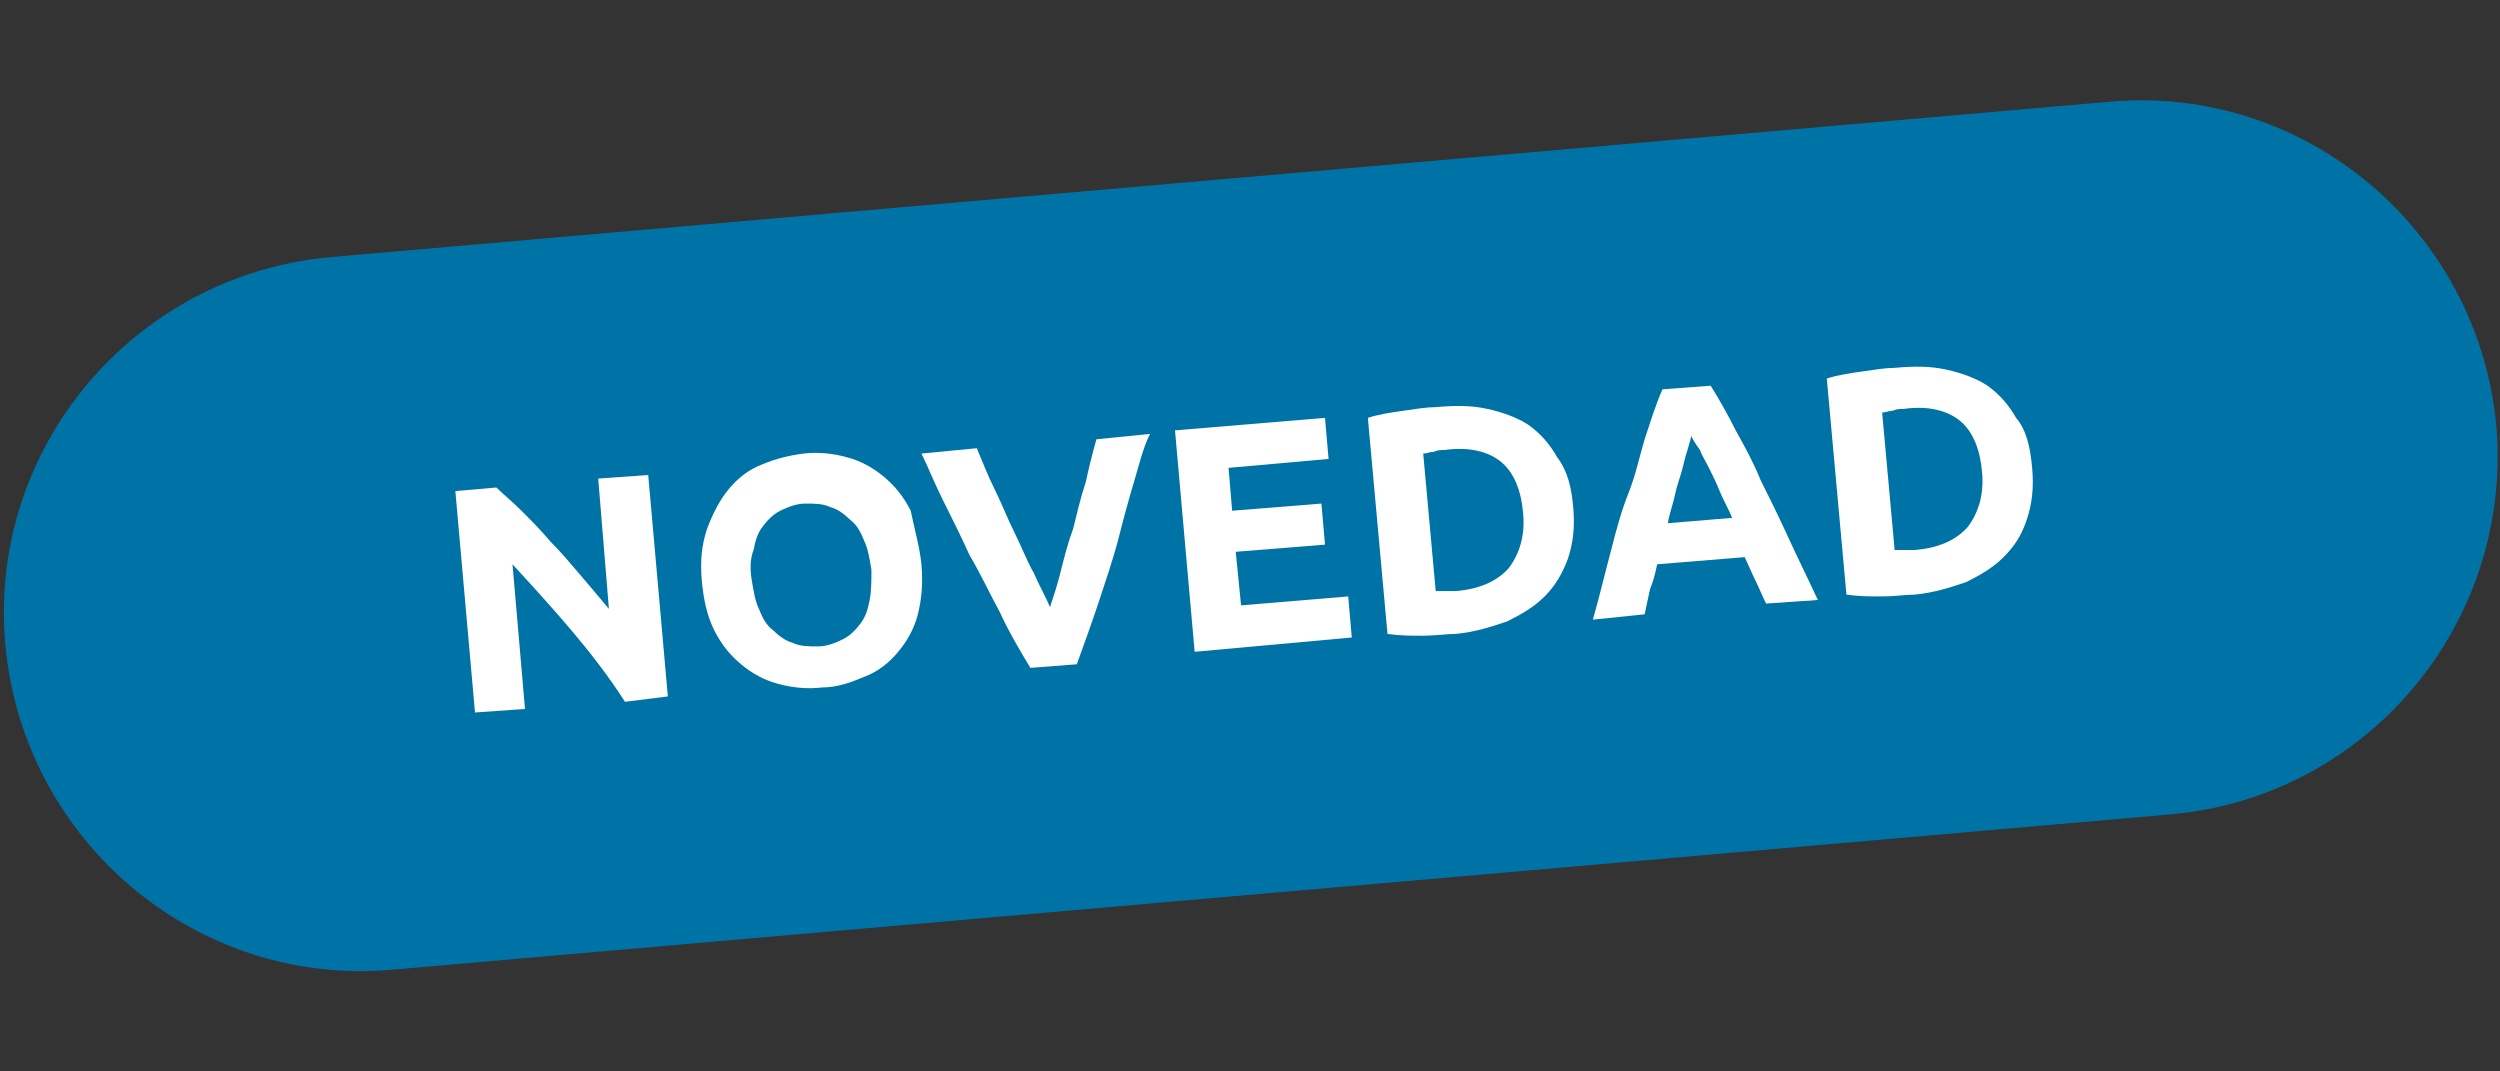
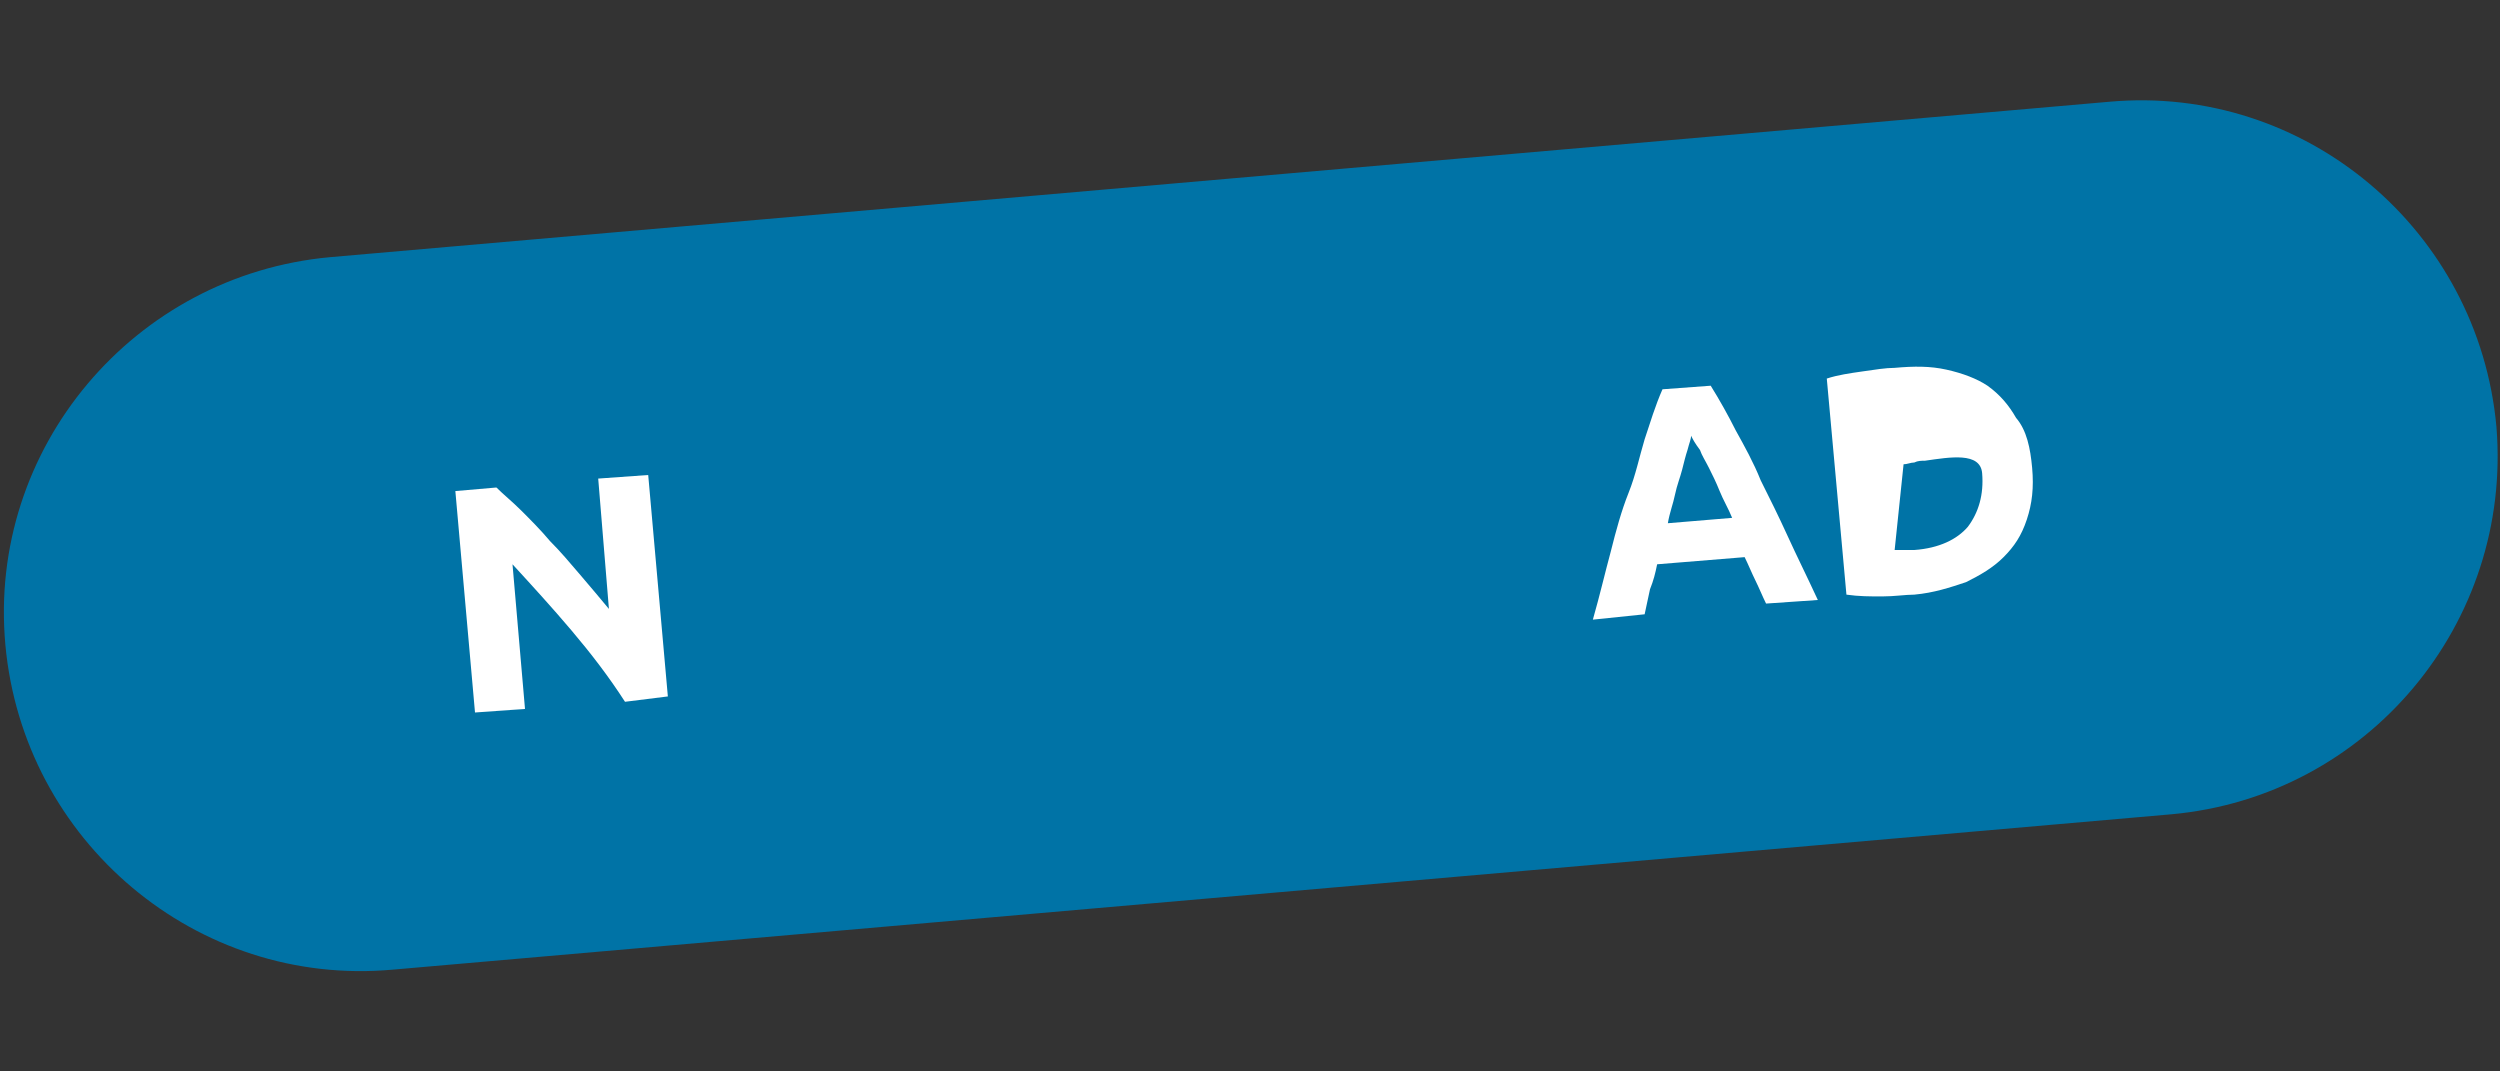
<svg xmlns="http://www.w3.org/2000/svg" version="1.1" id="Capa_1" x="0px" y="0px" width="140px" height="60px" viewBox="0 0 140 60" style="enable-background:new 0 0 140 60;" xml:space="preserve">
  <rect x="0" y="0" width="140" height="60" fill="#333333" stroke="none" />
  <style type="text/css">
	.st0{fill:#0073A6;}
	.st1{fill:#FFFFFF;}
</style>
  <g>
    <g>
      <path class="st0" d="M121.6,45.6l-99.6,8.7c-11,1-20.7-7.2-21.7-18.2l0,0c-1-11,7.2-20.7,18.2-21.7l99.6-8.7    c11-1,20.7,7.2,21.7,18.2v0C140.7,34.9,132.6,44.6,121.6,45.6z" />
    </g>
    <g>
      <path class="st1" d="M35,39.3c-0.9-1.4-1.9-2.7-3-4c-1.1-1.3-2.2-2.5-3.3-3.7l0.7,8.1l-2.8,0.2l-1.1-12.4l2.3-0.2    c0.4,0.4,0.9,0.8,1.4,1.3c0.5,0.5,1.1,1.1,1.6,1.7c0.6,0.6,1.1,1.2,1.7,1.9c0.6,0.7,1.1,1.3,1.6,1.9l-0.6-7.3l2.8-0.2l1.1,12.4    L35,39.3z" />
-       <path class="st1" d="M51.6,31.6c0.1,1.1,0,2-0.2,2.8c-0.2,0.8-0.6,1.5-1.1,2.1c-0.5,0.6-1.1,1.1-1.9,1.4c-0.7,0.3-1.5,0.6-2.4,0.6    c-0.8,0.1-1.7,0-2.4-0.2c-0.8-0.2-1.5-0.6-2.1-1.1c-0.6-0.5-1.1-1.1-1.5-1.9c-0.4-0.8-0.6-1.7-0.7-2.8c-0.1-1.1,0-2,0.3-2.9    c0.3-0.8,0.7-1.6,1.2-2.2c0.5-0.6,1.1-1.1,1.9-1.4c0.7-0.3,1.5-0.5,2.3-0.6c0.8-0.1,1.7,0,2.4,0.2c0.8,0.2,1.5,0.6,2.1,1.1    c0.6,0.5,1.1,1.1,1.5,1.9C51.2,29.6,51.5,30.6,51.6,31.6z M42.1,32.5c0.1,0.6,0.2,1.2,0.4,1.6c0.2,0.5,0.4,0.9,0.8,1.2    c0.3,0.3,0.7,0.6,1.1,0.7c0.4,0.2,0.9,0.2,1.4,0.2c0.5,0,1-0.2,1.4-0.4c0.4-0.2,0.7-0.5,1-0.9c0.3-0.4,0.4-0.8,0.5-1.3    s0.1-1.1,0.1-1.7c-0.1-0.6-0.2-1.2-0.4-1.6c-0.2-0.5-0.4-0.9-0.8-1.2c-0.3-0.3-0.7-0.6-1.1-0.7c-0.4-0.2-0.9-0.2-1.4-0.2    c-0.5,0-1,0.2-1.4,0.4c-0.4,0.2-0.7,0.5-1,0.9c-0.3,0.4-0.4,0.8-0.5,1.3C42,31.3,42,31.9,42.1,32.5z" />
-       <path class="st1" d="M57.7,37.4c-0.6-1-1.2-2-1.7-3.1c-0.6-1.1-1.1-2.2-1.7-3.2c-0.5-1.1-1-2.1-1.5-3.1c-0.5-1-0.8-1.8-1.2-2.6    l3.1-0.3c0.3,0.7,0.6,1.5,1,2.3c0.4,0.8,0.7,1.6,1.1,2.4c0.4,0.8,0.7,1.6,1.1,2.3c0.3,0.7,0.7,1.4,0.9,1.9c0.2-0.6,0.4-1.2,0.6-2    c0.2-0.8,0.4-1.6,0.7-2.4c0.2-0.8,0.4-1.7,0.7-2.6c0.2-0.9,0.4-1.7,0.6-2.4l3-0.3C64,25.1,63.8,26,63.5,27c-0.3,1-0.6,2.1-0.9,3.3    c-0.3,1.1-0.7,2.3-1.1,3.5s-0.8,2.3-1.2,3.4L57.7,37.4z" />
-       <path class="st1" d="M66.9,36.5l-1.1-12.4l8.4-0.7l0.2,2.3l-5.6,0.5l0.2,2.4l5-0.4l0.2,2.3l-5,0.4l0.3,3l6-0.5l0.2,2.3L66.9,36.5z    " />
-       <path class="st1" d="M88.1,28.4c0.1,1.1,0,2-0.3,2.9c-0.3,0.8-0.7,1.5-1.3,2.1c-0.6,0.6-1.3,1-2.1,1.4c-0.9,0.3-1.8,0.6-2.9,0.7    c-0.5,0-1.1,0.1-1.8,0.1c-0.7,0-1.3,0-2-0.1l-1.1-12.1c0.6-0.2,1.3-0.3,2-0.4c0.7-0.1,1.3-0.2,1.8-0.2c1.1-0.1,2-0.1,2.9,0.1    c0.9,0.2,1.7,0.5,2.3,0.9c0.7,0.5,1.2,1.1,1.6,1.8C87.8,26.4,88,27.3,88.1,28.4z M80.4,33.1c0.1,0,0.3,0,0.5,0c0.2,0,0.4,0,0.6,0    c1.4-0.1,2.4-0.6,3-1.3c0.6-0.8,0.9-1.8,0.8-3c-0.1-1.3-0.5-2.3-1.2-2.9s-1.8-0.9-3.2-0.7c-0.2,0-0.4,0-0.6,0.1    c-0.2,0-0.4,0.1-0.6,0.1L80.4,33.1z" />
      <path class="st1" d="M98.9,33.8c-0.2-0.4-0.4-0.9-0.6-1.3c-0.2-0.4-0.4-0.9-0.6-1.3l-4.9,0.4c-0.1,0.5-0.2,0.9-0.4,1.4    c-0.1,0.5-0.2,0.9-0.3,1.4l-2.9,0.3c0.4-1.4,0.7-2.7,1-3.8c0.3-1.2,0.6-2.3,1-3.3s0.6-2,0.9-3c0.3-0.9,0.6-1.9,1-2.8l2.7-0.2    c0.5,0.8,1,1.7,1.4,2.5c0.5,0.9,1,1.8,1.4,2.8c0.5,1,1,2,1.5,3.1c0.5,1.1,1.1,2.3,1.7,3.6L98.9,33.8z M94.7,24.4    c0,0.2-0.1,0.4-0.2,0.8c-0.1,0.3-0.2,0.7-0.3,1.1c-0.1,0.4-0.3,0.9-0.4,1.4c-0.1,0.5-0.3,1-0.4,1.6l3.6-0.3    c-0.2-0.5-0.5-1-0.7-1.5c-0.2-0.5-0.4-0.9-0.6-1.3c-0.2-0.4-0.4-0.7-0.5-1C94.9,24.8,94.8,24.6,94.7,24.4z" />
-       <path class="st1" d="M113.8,26.2c0.1,1.1,0,2-0.3,2.9s-0.7,1.5-1.3,2.1c-0.6,0.6-1.3,1-2.1,1.4c-0.9,0.3-1.8,0.6-2.9,0.7    c-0.5,0-1.1,0.1-1.8,0.1c-0.7,0-1.3,0-2-0.1l-1.1-12.1c0.6-0.2,1.3-0.3,2-0.4c0.7-0.1,1.3-0.2,1.8-0.2c1.1-0.1,2-0.1,2.9,0.1    c0.9,0.2,1.7,0.5,2.3,0.9c0.7,0.5,1.2,1.1,1.6,1.8C113.5,24.1,113.7,25.1,113.8,26.2z M106.1,30.8c0.1,0,0.3,0,0.5,0    c0.2,0,0.4,0,0.6,0c1.4-0.1,2.4-0.6,3-1.3c0.6-0.8,0.9-1.8,0.8-3c-0.1-1.3-0.5-2.3-1.2-2.9s-1.8-0.9-3.2-0.7c-0.2,0-0.4,0-0.6,0.1    c-0.2,0-0.4,0.1-0.6,0.1L106.1,30.8z" />
+       <path class="st1" d="M113.8,26.2c0.1,1.1,0,2-0.3,2.9s-0.7,1.5-1.3,2.1c-0.6,0.6-1.3,1-2.1,1.4c-0.9,0.3-1.8,0.6-2.9,0.7    c-0.5,0-1.1,0.1-1.8,0.1c-0.7,0-1.3,0-2-0.1l-1.1-12.1c0.6-0.2,1.3-0.3,2-0.4c0.7-0.1,1.3-0.2,1.8-0.2c1.1-0.1,2-0.1,2.9,0.1    c0.9,0.2,1.7,0.5,2.3,0.9c0.7,0.5,1.2,1.1,1.6,1.8C113.5,24.1,113.7,25.1,113.8,26.2z M106.1,30.8c0.1,0,0.3,0,0.5,0    c0.2,0,0.4,0,0.6,0c1.4-0.1,2.4-0.6,3-1.3c0.6-0.8,0.9-1.8,0.8-3s-1.8-0.9-3.2-0.7c-0.2,0-0.4,0-0.6,0.1    c-0.2,0-0.4,0.1-0.6,0.1L106.1,30.8z" />
    </g>
  </g>
</svg>